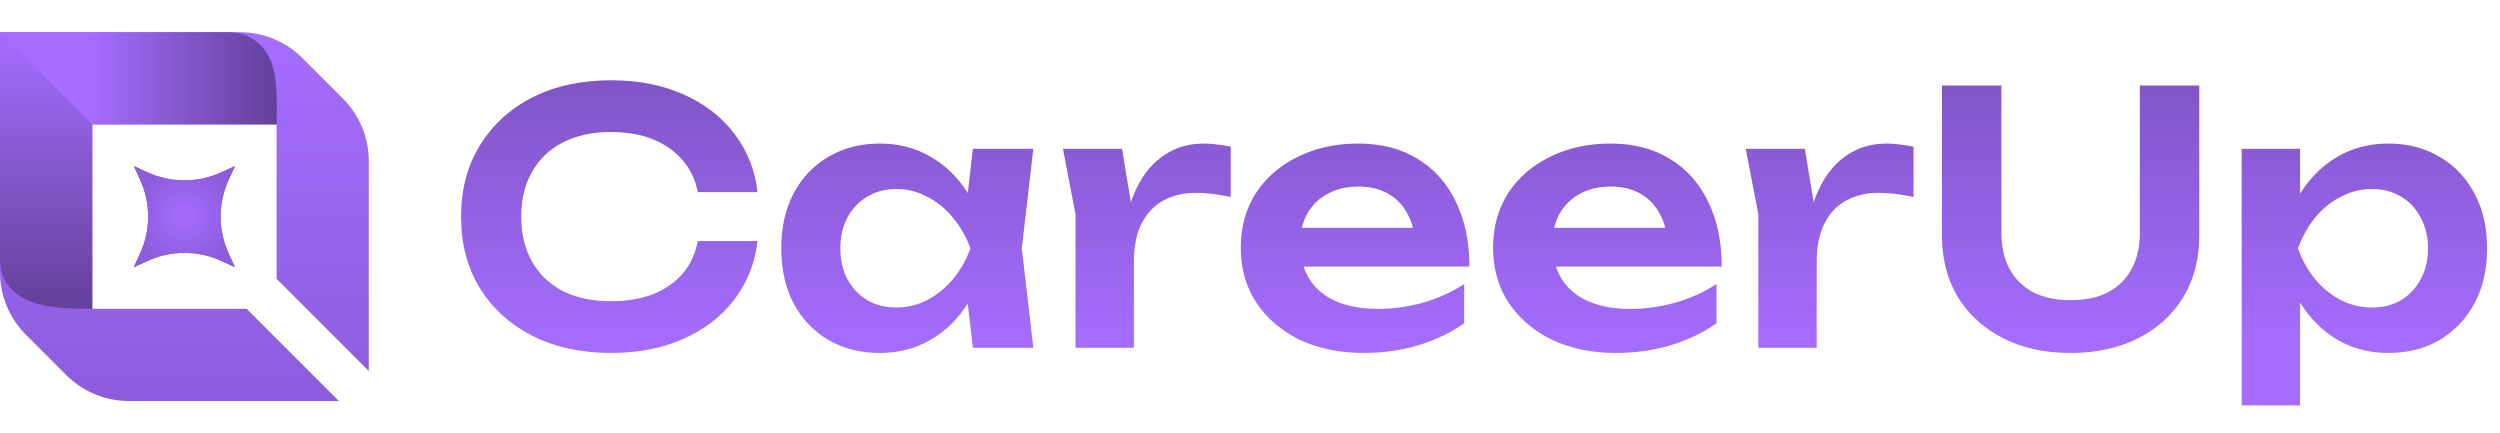
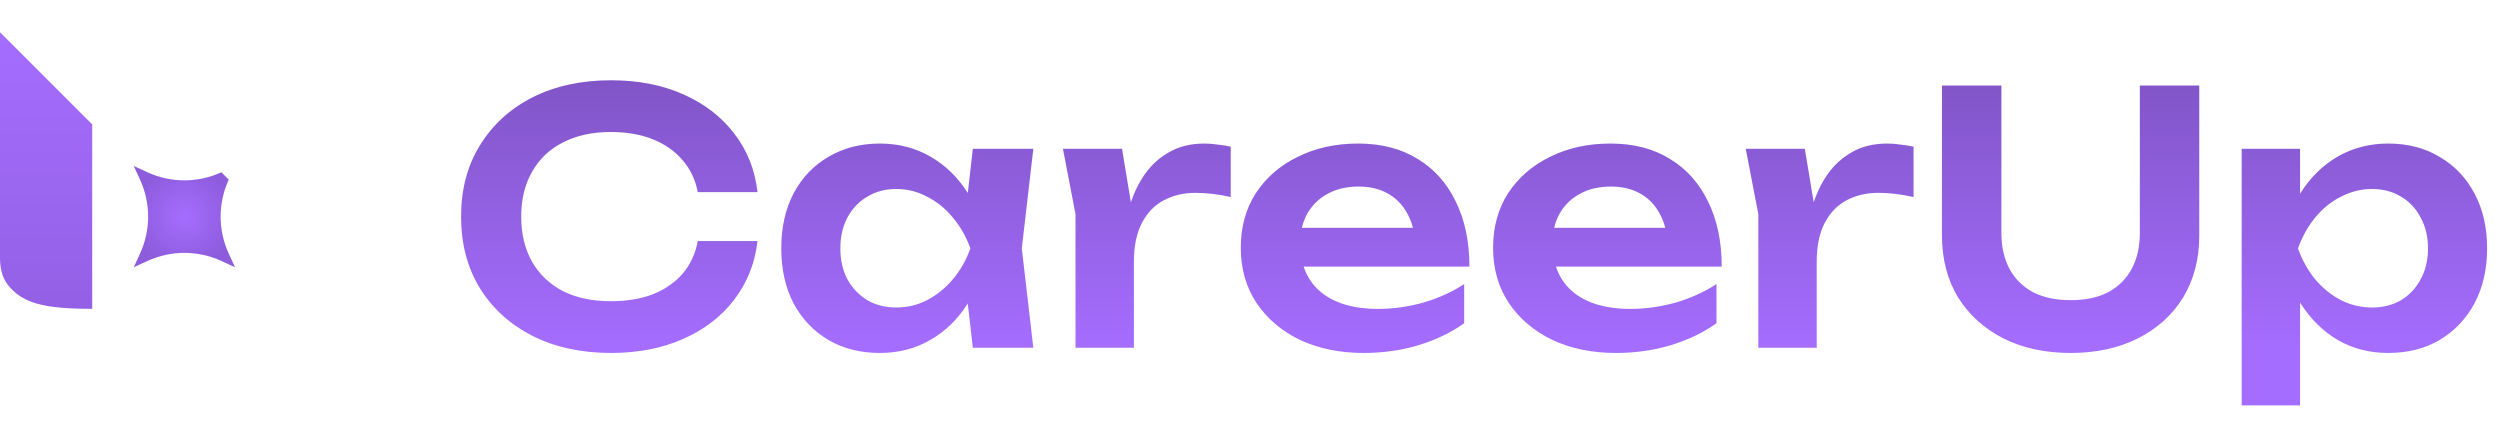
<svg xmlns="http://www.w3.org/2000/svg" width="3976" height="689" viewBox="0 0 3976 689" fill="none">
  <path d="M1204.78 383.42C1200.71 418.633 1188.29 449.769 1167.53 476.828C1147.15 503.516 1120.09 524.273 1086.36 539.1C1053 553.927 1014.82 561.34 971.821 561.34C924.375 561.34 882.675 552.259 846.72 534.096C811.136 515.933 783.336 490.728 763.32 458.48C743.304 425.861 733.296 387.868 733.296 344.5C733.296 301.132 743.304 263.324 763.32 231.076C783.336 198.457 811.136 173.067 846.72 154.904C882.675 136.741 924.375 127.66 971.821 127.66C1014.82 127.66 1053 135.073 1086.36 149.9C1120.09 164.727 1147.15 185.484 1167.53 212.172C1188.29 238.86 1200.71 269.996 1204.78 305.58H1109.71C1106 285.935 1098.03 269.069 1085.8 254.984C1073.57 240.528 1057.82 229.408 1038.54 221.624C1019.27 213.84 996.841 209.948 971.264 209.948C941.982 209.948 916.591 215.508 895.092 226.628C873.964 237.377 857.655 252.945 846.164 273.332C834.674 293.348 828.928 317.071 828.928 344.5C828.928 371.929 834.674 395.837 846.164 416.224C857.655 436.24 873.964 451.808 895.092 462.928C916.591 473.677 941.982 479.052 971.264 479.052C996.841 479.052 1019.27 475.345 1038.54 467.932C1057.82 460.148 1073.57 449.213 1085.8 435.128C1098.03 420.672 1106 403.436 1109.71 383.42H1204.78ZM1547.22 553L1533.88 437.352L1548.89 395.096L1533.88 353.396L1547.22 236.636H1643.41L1625.06 395.096L1643.41 553H1547.22ZM1571.69 395.096C1565.76 428.456 1554.82 457.739 1538.88 482.944C1523.32 507.779 1503.49 527.053 1479.39 540.768C1455.67 554.483 1428.98 561.34 1399.33 561.34C1368.56 561.34 1341.32 554.483 1317.6 540.768C1293.87 526.683 1275.34 507.223 1262 482.388C1249.02 457.183 1242.54 428.085 1242.54 395.096C1242.54 361.736 1249.02 332.639 1262 307.804C1275.34 282.599 1293.87 263.139 1317.6 249.424C1341.32 235.339 1368.56 228.296 1399.33 228.296C1428.98 228.296 1455.67 235.153 1479.39 248.868C1503.49 262.583 1523.5 282.043 1539.44 307.248C1555.38 332.083 1566.13 361.365 1571.69 395.096ZM1336.5 395.096C1336.5 413.629 1340.21 429.939 1347.62 444.024C1355.4 458.109 1365.97 469.229 1379.31 477.384C1392.66 485.168 1408.04 489.06 1425.46 489.06C1442.88 489.06 1459.19 485.168 1474.39 477.384C1489.96 469.229 1503.67 458.109 1515.53 444.024C1527.39 429.939 1536.66 413.629 1543.33 395.096C1536.66 376.563 1527.39 360.253 1515.53 346.168C1503.67 331.712 1489.96 320.592 1474.39 312.808C1459.19 304.653 1442.88 300.576 1425.46 300.576C1408.04 300.576 1392.66 304.653 1379.31 312.808C1365.97 320.592 1355.4 331.712 1347.62 346.168C1340.21 360.253 1336.5 376.563 1336.5 395.096ZM1690.49 236.636H1784.45L1803.35 350.616V553H1710.5V340.608L1690.49 236.636ZM1957.37 233.3V313.364C1947.73 311.14 1938.09 309.472 1928.45 308.36C1918.82 307.248 1909.73 306.692 1901.21 306.692C1882.68 306.692 1866 310.584 1851.17 318.368C1836.34 326.152 1824.67 338.199 1816.14 354.508C1807.62 370.817 1803.35 391.389 1803.35 416.224L1783.89 392.872C1786.12 370.261 1790.19 349.133 1796.13 329.488C1802.06 309.472 1810.21 292.051 1820.59 277.224C1831.34 262.027 1844.5 250.165 1860.07 241.64C1875.63 232.744 1894.17 228.296 1915.67 228.296C1922.71 228.296 1929.75 228.852 1936.79 229.964C1944.21 230.705 1951.06 231.817 1957.37 233.3ZM2168.49 561.34C2131.05 561.34 2097.51 554.483 2067.85 540.768C2038.57 526.683 2015.4 507.037 1998.35 481.832C1981.67 456.627 1973.33 427.344 1973.33 393.984C1973.33 360.995 1981.3 332.083 1997.24 307.248C2013.55 282.413 2035.79 263.139 2063.96 249.424C2092.13 235.339 2124.19 228.296 2160.15 228.296C2196.84 228.296 2228.35 236.451 2254.67 252.76C2280.99 268.699 2301.19 291.309 2315.27 320.592C2329.73 349.875 2336.96 384.347 2336.96 424.008H2047.84V362.292H2286.92L2250.78 384.532C2249.29 365.999 2244.66 350.245 2236.88 337.272C2229.46 324.299 2219.27 314.291 2206.3 307.248C2193.32 300.205 2178.13 296.684 2160.7 296.684C2141.8 296.684 2125.31 300.576 2111.22 308.36C2097.51 315.773 2086.76 326.337 2078.97 340.052C2071.56 353.396 2067.85 369.149 2067.85 387.312C2067.85 409.181 2072.67 427.9 2082.31 443.468C2091.95 459.036 2106.03 470.897 2124.56 479.052C2143.1 487.207 2165.52 491.284 2191.84 491.284C2215.56 491.284 2239.47 487.948 2263.56 481.276C2287.66 474.233 2309.34 464.411 2328.62 451.808V514.08C2307.86 528.907 2283.58 540.583 2255.78 549.108C2228.35 557.263 2199.25 561.34 2168.49 561.34ZM2569.74 561.34C2532.31 561.34 2498.76 554.483 2469.11 540.768C2439.82 526.683 2416.66 507.037 2399.61 481.832C2382.93 456.627 2374.59 427.344 2374.59 393.984C2374.59 360.995 2382.56 332.083 2398.49 307.248C2414.8 282.413 2437.04 263.139 2465.21 249.424C2493.39 235.339 2525.45 228.296 2561.4 228.296C2598.1 228.296 2629.61 236.451 2655.92 252.76C2682.24 268.699 2702.44 291.309 2716.53 320.592C2730.98 349.875 2738.21 384.347 2738.21 424.008H2449.09V362.292H2688.17L2652.03 384.532C2650.55 365.999 2645.91 350.245 2638.13 337.272C2630.72 324.299 2620.52 314.291 2607.55 307.248C2594.58 300.205 2579.38 296.684 2561.96 296.684C2543.05 296.684 2526.56 300.576 2512.47 308.36C2498.76 315.773 2488.01 326.337 2480.23 340.052C2472.81 353.396 2469.11 369.149 2469.11 387.312C2469.11 409.181 2473.93 427.9 2483.56 443.468C2493.2 459.036 2507.29 470.897 2525.82 479.052C2544.35 487.207 2566.78 491.284 2593.09 491.284C2616.82 491.284 2640.73 487.948 2664.82 481.276C2688.91 474.233 2710.6 464.411 2729.87 451.808V514.08C2709.11 528.907 2684.83 540.583 2657.03 549.108C2629.61 557.263 2600.51 561.34 2569.74 561.34ZM2776.42 236.636H2870.39L2889.29 350.616V553H2796.44V340.608L2776.42 236.636ZM3043.3 233.3V313.364C3033.67 311.14 3024.03 309.472 3014.39 308.36C3004.75 307.248 2995.67 306.692 2987.15 306.692C2968.61 306.692 2951.93 310.584 2937.11 318.368C2922.28 326.152 2910.6 338.199 2902.08 354.508C2893.55 370.817 2889.29 391.389 2889.29 416.224L2869.83 392.872C2872.05 370.261 2876.13 349.133 2882.06 329.488C2887.99 309.472 2896.15 292.051 2906.53 277.224C2917.28 262.027 2930.43 250.165 2946 241.64C2961.57 232.744 2980.1 228.296 3001.6 228.296C3008.65 228.296 3015.69 228.852 3022.73 229.964C3030.14 230.705 3037 231.817 3043.3 233.3ZM3183.01 370.076C3183.01 392.316 3187.27 411.405 3195.8 427.344C3204.32 443.283 3216.74 455.7 3233.05 464.596C3249.73 473.121 3269.75 477.384 3293.1 477.384C3316.82 477.384 3336.84 473.121 3353.15 464.596C3369.46 455.7 3381.87 443.283 3390.4 427.344C3398.92 411.405 3403.19 392.316 3403.19 370.076V136H3497.71V374.524C3497.71 411.961 3489.18 444.765 3472.13 472.936C3455.08 500.736 3431.17 522.42 3400.41 537.988C3369.64 553.556 3333.87 561.34 3293.1 561.34C3252.33 561.34 3216.56 553.556 3185.79 537.988C3155.4 522.42 3131.49 500.736 3114.07 472.936C3097.02 444.765 3088.49 411.961 3088.49 374.524V136H3183.01V370.076ZM3565.17 236.636H3658.02V337.272L3654.13 349.504V425.676L3658.02 448.472V644.74H3565.17V236.636ZM3625.77 395.096C3632.07 361.365 3643.01 332.083 3658.57 307.248C3674.51 282.043 3694.34 262.583 3718.07 248.868C3742.16 235.153 3768.85 228.296 3798.13 228.296C3829.27 228.296 3856.51 235.339 3879.86 249.424C3903.58 263.139 3922.12 282.599 3935.46 307.804C3948.81 332.639 3955.48 361.736 3955.48 395.096C3955.48 428.085 3948.81 457.183 3935.46 482.388C3922.12 507.223 3903.58 526.683 3879.86 540.768C3856.51 554.483 3829.27 561.34 3798.13 561.34C3768.48 561.34 3741.79 554.483 3718.07 540.768C3694.71 527.053 3675.07 507.779 3659.13 482.944C3643.19 457.739 3632.07 428.456 3625.77 395.096ZM3861.51 395.096C3861.51 376.563 3857.62 360.253 3849.84 346.168C3842.42 331.712 3832.05 320.592 3818.7 312.808C3805.36 304.653 3789.97 300.576 3772.55 300.576C3755.13 300.576 3738.64 304.653 3723.07 312.808C3707.5 320.592 3693.79 331.712 3681.93 346.168C3670.43 360.253 3661.35 376.563 3654.68 395.096C3661.35 413.629 3670.43 429.939 3681.93 444.024C3693.79 458.109 3707.5 469.229 3723.07 477.384C3738.64 485.168 3755.13 489.06 3772.55 489.06C3789.97 489.06 3805.36 485.168 3818.7 477.384C3832.05 469.229 3842.42 458.109 3849.84 444.024C3857.62 429.939 3861.51 413.629 3861.51 395.096Z" fill="url(#paint0_linear_1_521)" />
-   <path d="M212.716 263.966L234.445 273.958C271.77 291.12 314.73 291.12 352.056 273.958L373.785 263.966L363.793 285.695C346.631 323.02 346.631 365.981 363.793 403.306L373.785 425.035L352.056 415.044C314.73 397.881 271.77 397.881 234.445 415.044L212.716 425.035L222.707 403.306C239.87 365.981 239.87 323.02 222.707 285.695L212.716 263.966Z" fill="url(#paint1_linear_1_521)" />
-   <path d="M538.814 637.752L204.929 637.751C167.598 637.751 131.795 622.921 105.398 596.523L41.228 532.353C14.83 505.955 0 470.153 0 432.821V51.25H381.57C418.902 51.25 454.705 66.08 481.103 92.478L545.273 156.649C571.671 183.047 586.501 218.849 586.501 256.181V590.052L439.875 443.426V197.875H146.625V491.125H392.188L538.814 637.752Z" fill="url(#paint2_linear_1_521)" />
  <path d="M0 51.25V409.909C0 424.972 2.843 440.346 11.985 452.317C34.611 481.944 69.187 491.274 146.625 491.125V197.875L0 51.25Z" fill="url(#paint3_linear_1_521)" />
-   <path d="M212.715 263.967L234.445 273.958C271.77 291.121 314.73 291.121 352.055 273.958L373.785 263.967L363.793 285.696C346.63 323.021 346.63 365.982 363.793 403.307L373.785 425.036L352.055 415.044C314.73 397.882 271.77 397.882 234.445 415.044L212.715 425.036L222.707 403.307C239.87 365.982 239.87 323.021 222.707 285.696L212.715 263.967Z" fill="url(#paint4_radial_1_521)" />
-   <path d="M362.838 51.25H0L146.625 197.875H439.875C441.854 123.804 438.429 83.494 398.384 59.517C387.769 53.162 375.21 51.25 362.838 51.25Z" fill="url(#paint5_linear_1_521)" />
-   <path d="M0 51.25V409.909C0 424.972 2.843 440.346 11.985 452.317C34.611 481.944 69.187 491.274 146.625 491.125V197.875L0 51.25Z" fill="url(#paint6_linear_1_521)" />
+   <path d="M212.715 263.967L234.445 273.958C271.77 291.121 314.73 291.121 352.055 273.958L363.793 285.696C346.63 323.021 346.63 365.982 363.793 403.307L373.785 425.036L352.055 415.044C314.73 397.882 271.77 397.882 234.445 415.044L212.715 425.036L222.707 403.307C239.87 365.982 239.87 323.021 222.707 285.696L212.715 263.967Z" fill="url(#paint4_radial_1_521)" />
  <defs>
    <linearGradient id="paint0_linear_1_521" x1="2343" y1="553" x2="2343" y2="-223.509" gradientUnits="userSpaceOnUse">
      <stop stop-color="#A56DFF" />
      <stop offset="1" stop-color="#634199" />
    </linearGradient>
    <linearGradient id="paint1_linear_1_521" x1="293.25" y1="51.25" x2="293.25" y2="637.752" gradientUnits="userSpaceOnUse">
      <stop stop-color="#A56DFF" />
      <stop offset="1" stop-color="#8D5CDC" />
    </linearGradient>
    <linearGradient id="paint2_linear_1_521" x1="293.25" y1="51.25" x2="293.25" y2="637.752" gradientUnits="userSpaceOnUse">
      <stop stop-color="#A56DFF" />
      <stop offset="1" stop-color="#8D5CDC" />
    </linearGradient>
    <linearGradient id="paint3_linear_1_521" x1="293.25" y1="51.25" x2="293.25" y2="637.752" gradientUnits="userSpaceOnUse">
      <stop stop-color="#A56DFF" />
      <stop offset="1" stop-color="#8D5CDC" />
    </linearGradient>
    <radialGradient id="paint4_radial_1_521" cx="0" cy="0" r="1" gradientUnits="userSpaceOnUse" gradientTransform="translate(293.25 344.501) rotate(90) scale(80.535 80.535)">
      <stop stop-color="#A56DFF" />
      <stop offset="1" stop-color="#8D5CDC" />
    </radialGradient>
    <linearGradient id="paint5_linear_1_521" x1="0" y1="124.563" x2="440.305" y2="124.563" gradientUnits="userSpaceOnUse">
      <stop offset="0.314" stop-color="#A56DFF" />
      <stop offset="1" stop-color="#634199" />
    </linearGradient>
    <linearGradient id="paint6_linear_1_521" x1="73.313" y1="51.25" x2="73.313" y2="491.127" gradientUnits="userSpaceOnUse">
      <stop stop-color="#A56DFF" />
      <stop offset="1" stop-color="#634199" />
    </linearGradient>
  </defs>
</svg>